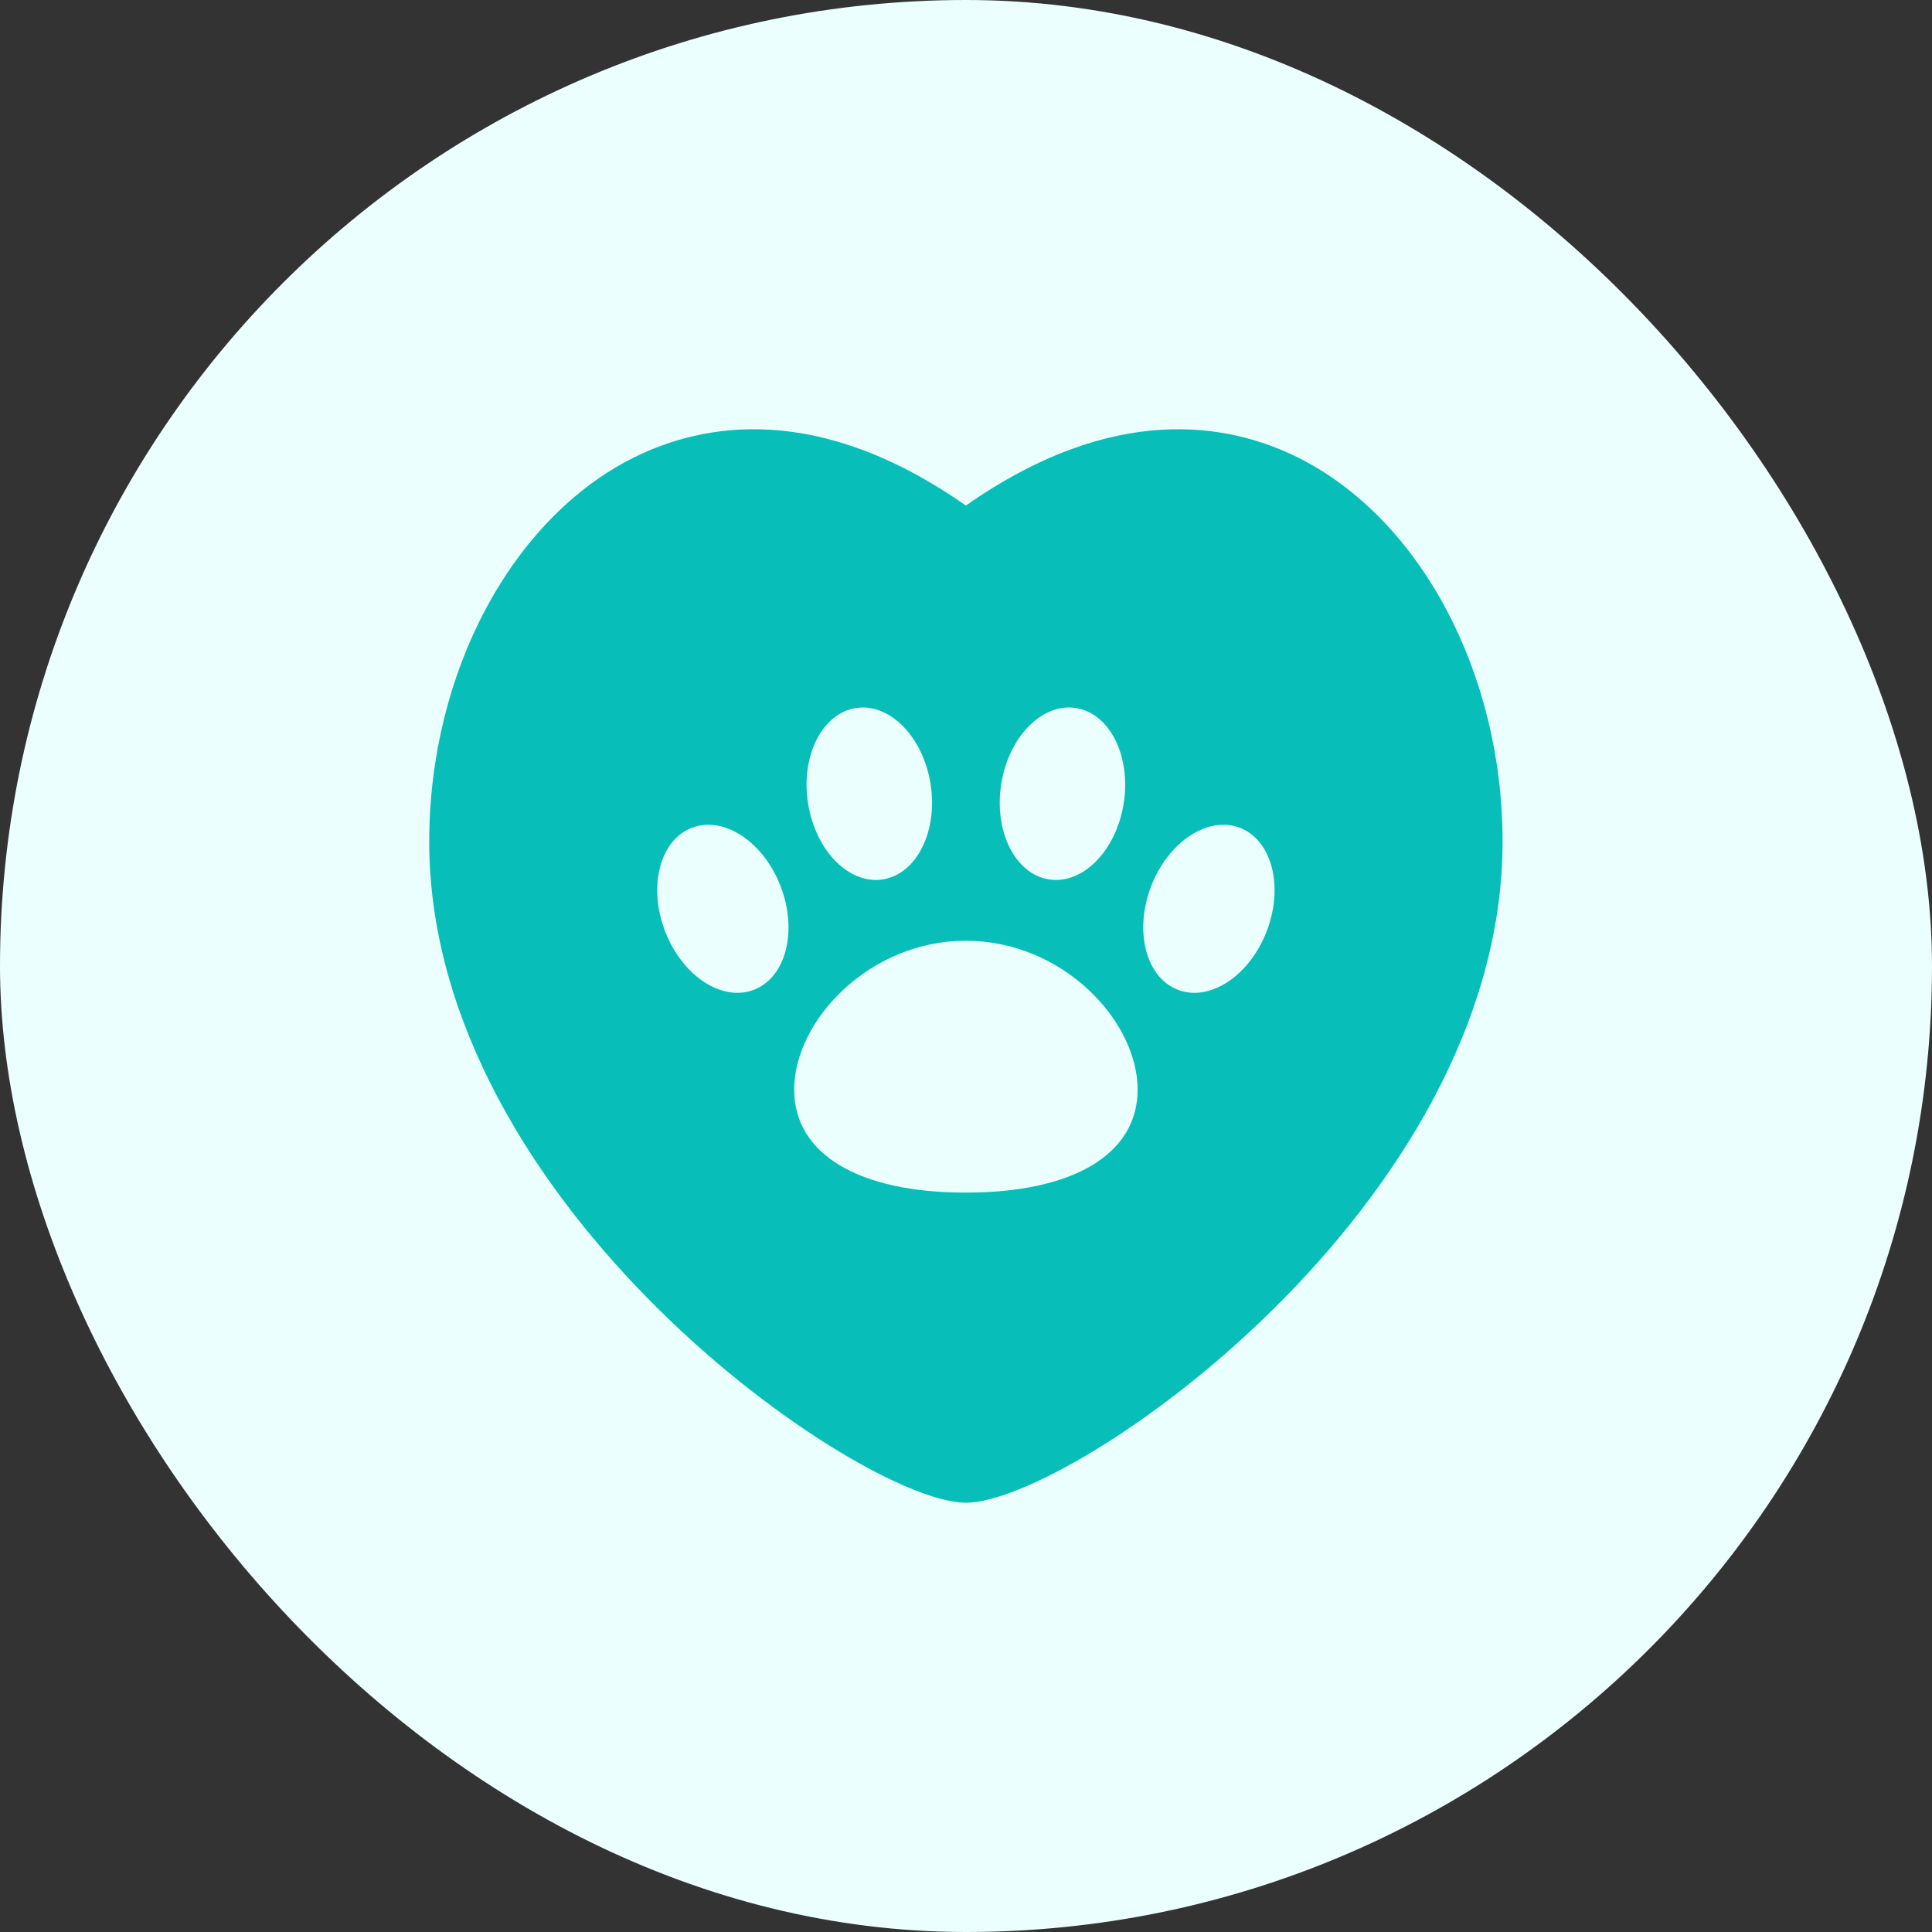
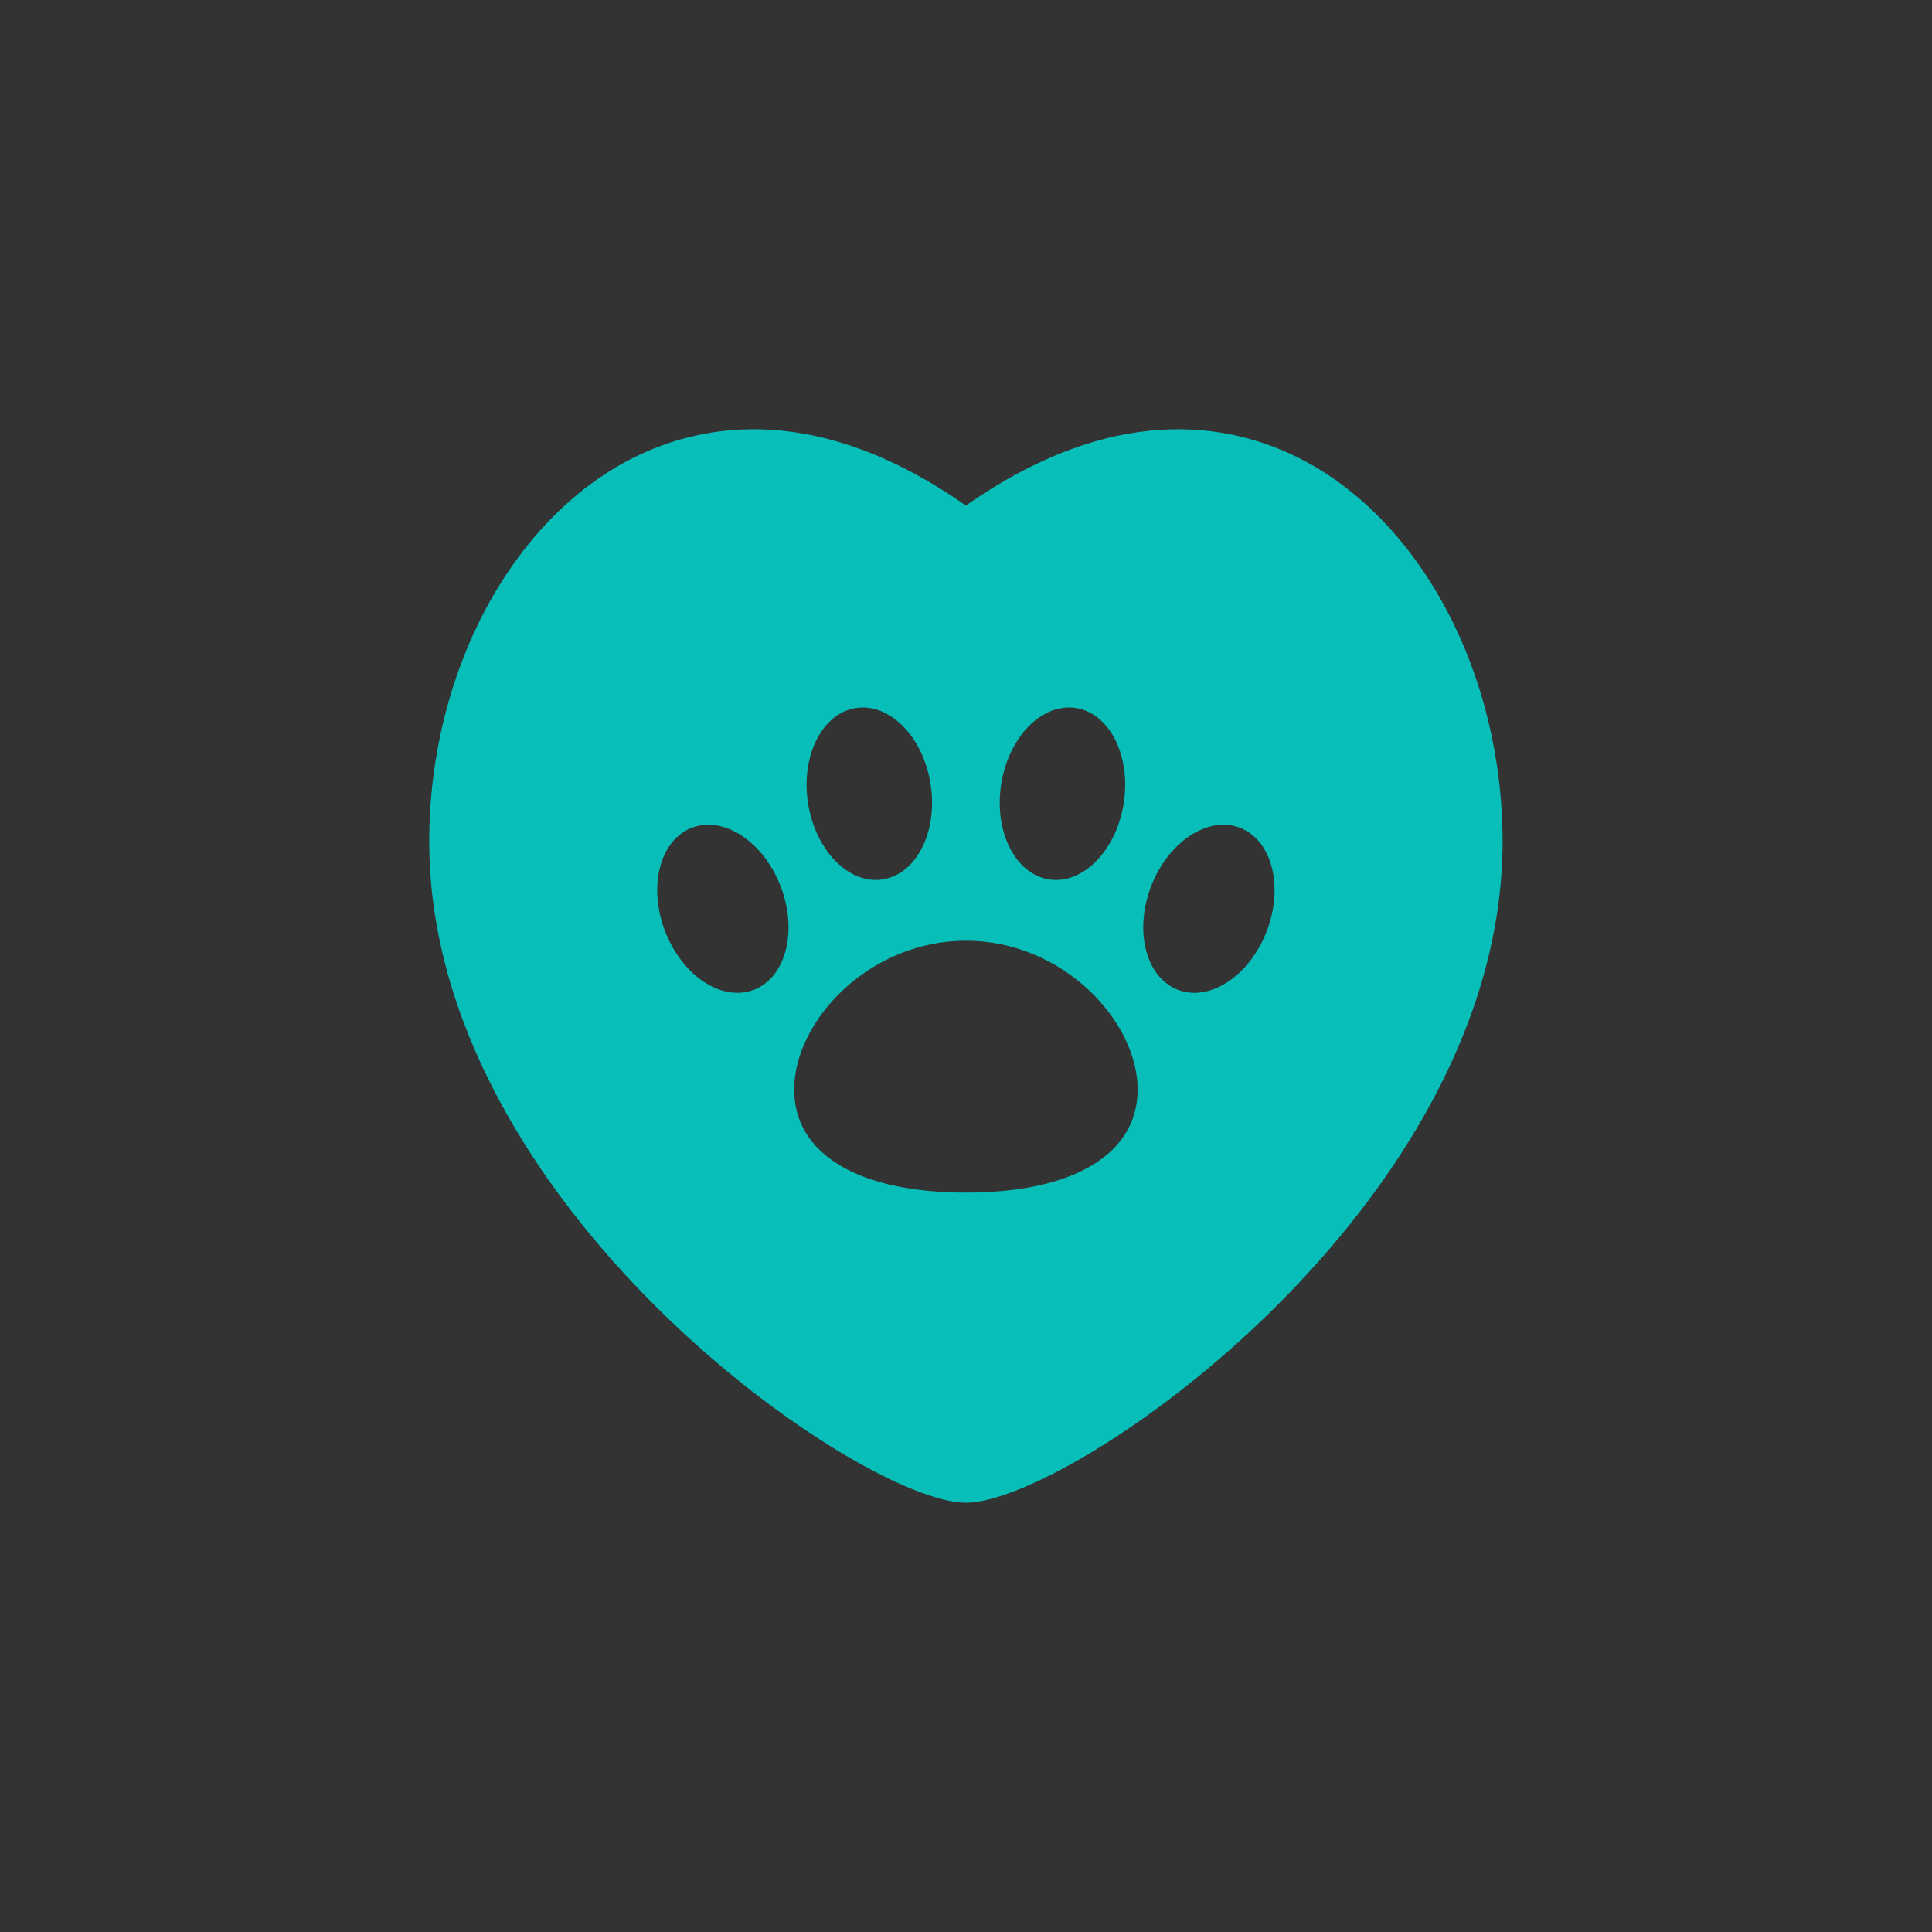
<svg xmlns="http://www.w3.org/2000/svg" width="48" height="48" viewBox="0 0 48 48" fill="none">
  <rect x="0" y="0" width="48" height="48" fill="#333333" stroke="none" />
-   <rect width="48" height="48" rx="24" fill="#EBFFFE" />
  <path d="M32.264 11.375C30.504 10.495 27.651 10.001 23.997 12.561C20.344 10.001 17.491 10.495 15.731 11.375C12.704 12.895 10.664 16.721 10.664 20.908C10.664 29.961 21.384 37.335 23.997 37.335C26.611 37.335 37.331 29.961 37.331 20.908C37.331 16.721 35.291 12.895 32.264 11.375ZM24.875 19.48C25.06 18.305 25.891 17.459 26.731 17.591C27.572 17.723 28.103 18.783 27.918 19.959C27.733 21.135 26.902 21.981 26.062 21.849C25.221 21.716 24.69 20.656 24.875 19.48ZM21.263 17.591C22.104 17.459 22.935 18.304 23.12 19.48C23.305 20.656 22.774 21.716 21.933 21.849C21.093 21.981 20.261 21.135 20.076 19.959C19.891 18.783 20.423 17.723 21.263 17.591ZM18.726 24.593C17.93 24.895 16.943 24.239 16.52 23.126C16.097 22.014 16.398 20.867 17.193 20.564C17.988 20.262 18.976 20.919 19.399 22.031C19.822 23.144 19.521 24.291 18.726 24.593ZM23.997 29.63C21.326 29.63 19.731 28.673 19.731 27.07C19.731 25.36 21.595 23.372 23.997 23.372C26.4 23.372 28.264 25.36 28.264 27.07C28.264 28.673 26.669 29.63 23.997 29.63ZM31.475 23.126C31.052 24.239 30.064 24.895 29.269 24.593C28.474 24.291 28.172 23.144 28.595 22.031C29.018 20.919 30.006 20.262 30.801 20.564C31.596 20.867 31.898 22.014 31.475 23.126Z" fill="#07BEB8" />
</svg>